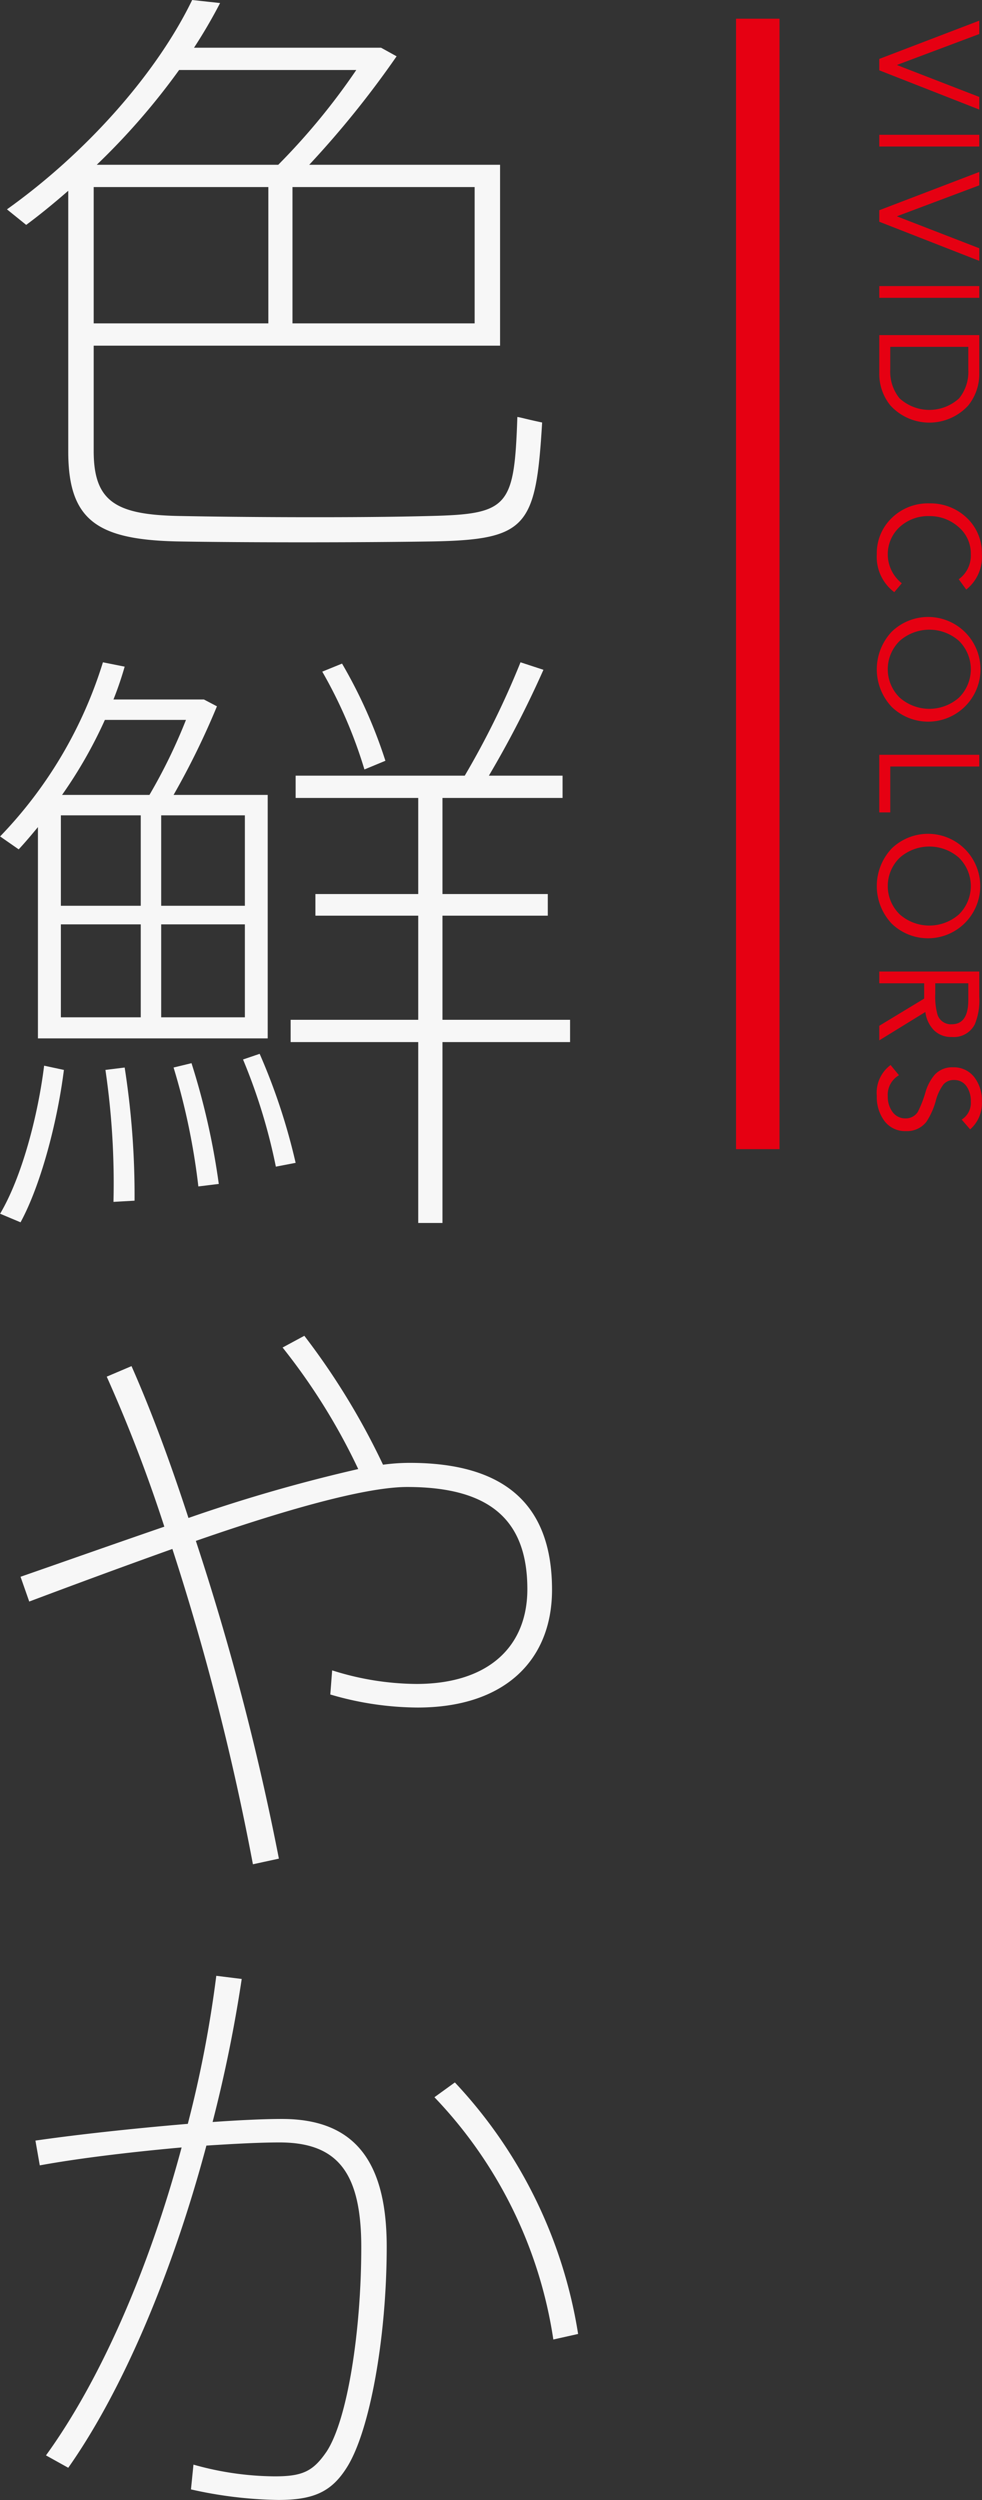
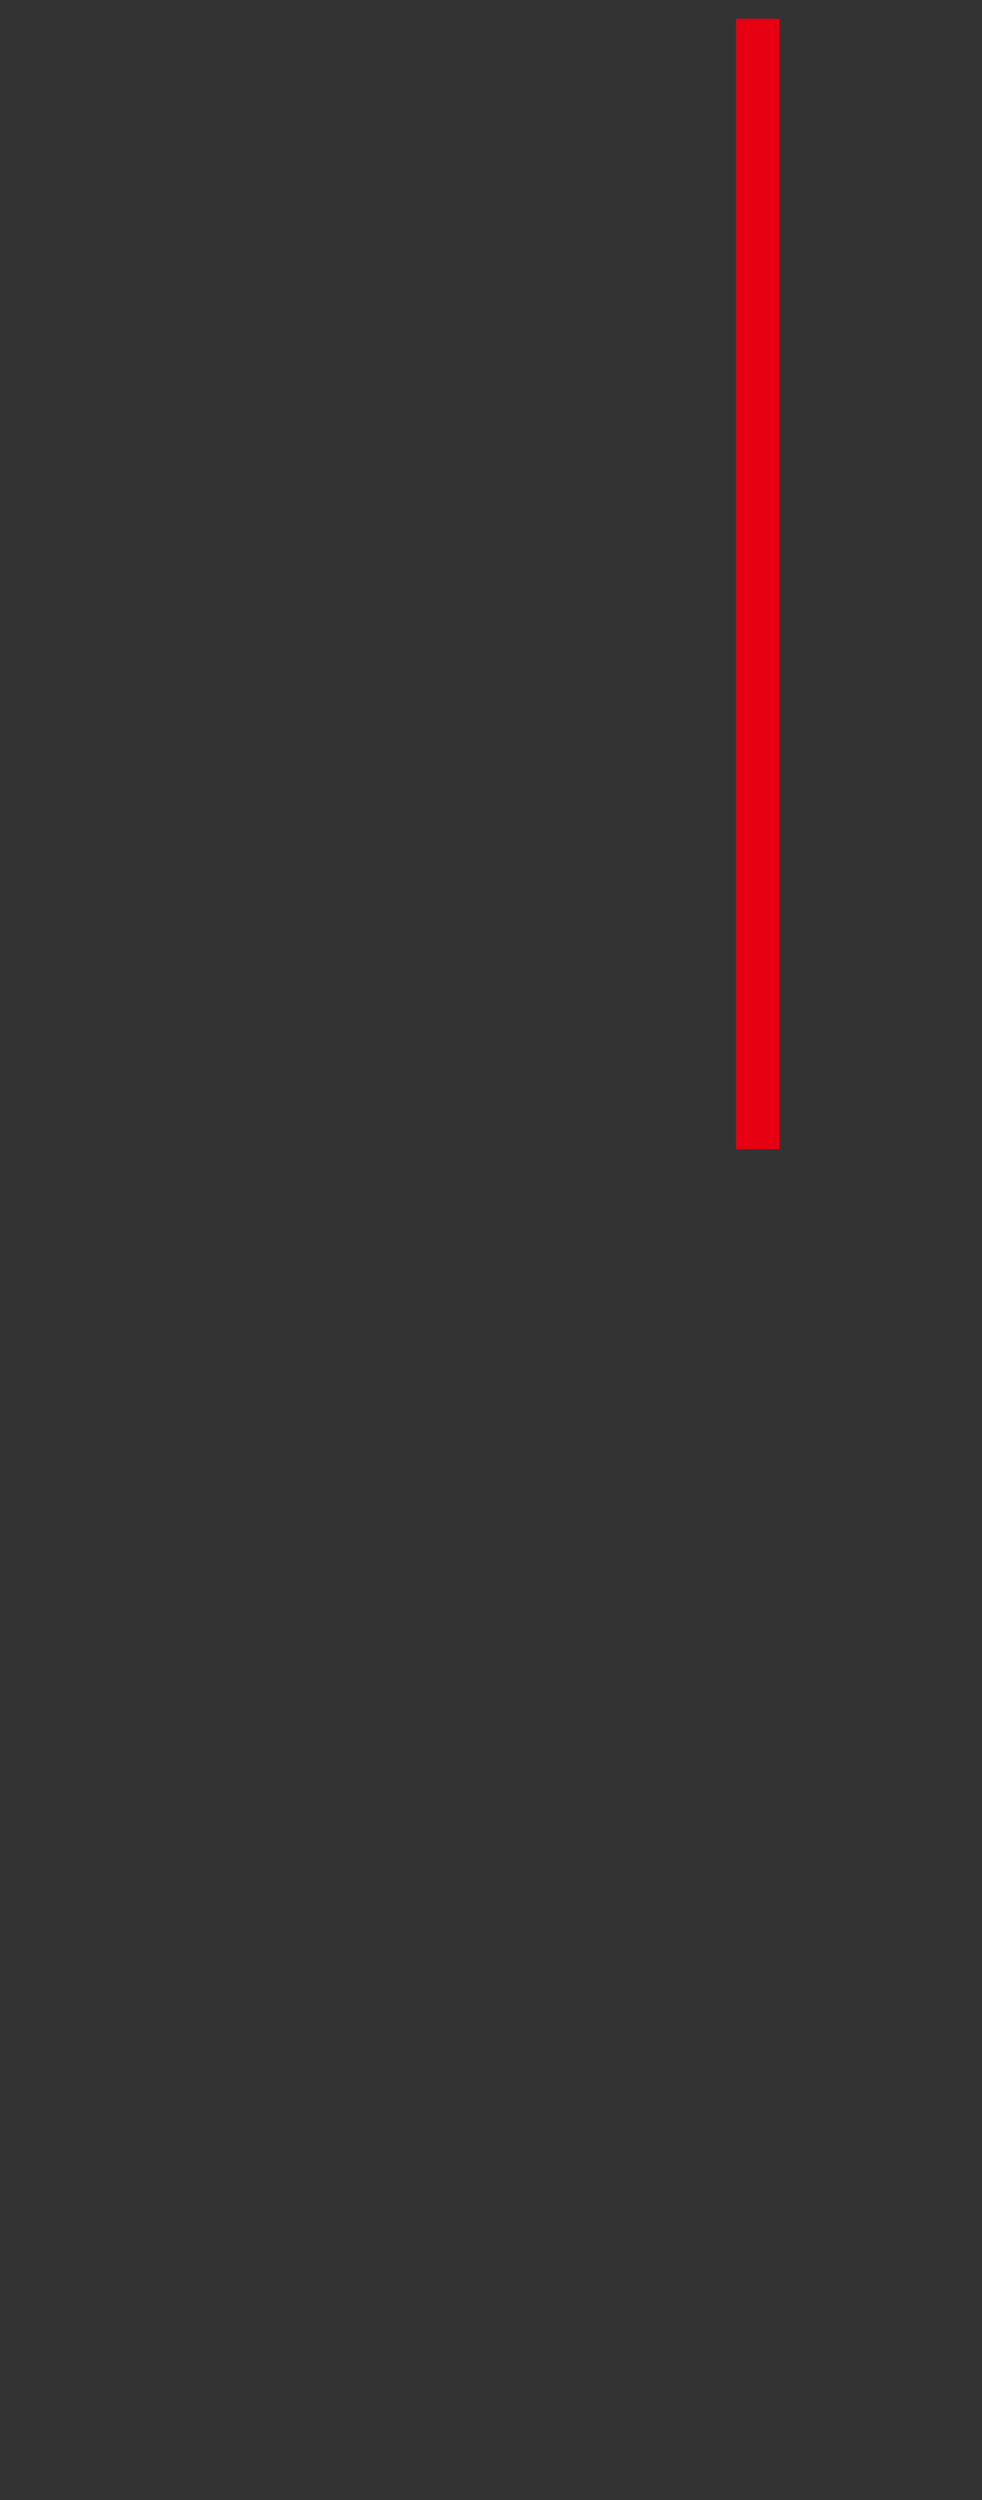
<svg xmlns="http://www.w3.org/2000/svg" id="ttl_vividColor" width="90.35" height="230" viewBox="0 0 90.35 230">
  <rect x="0" y="0" width="90.35" height="230" fill="#333333" stroke="none" />
  <defs>
    <style>
      .cls-1, .cls-3 {
        fill: #e60012;
      }

      .cls-2 {
        fill: #f7f7f7;
      }

      .cls-2, .cls-3 {
        fill-rule: evenodd;
      }
    </style>
  </defs>
  <rect id="長方形_8" data-name="長方形 8" class="cls-1" x="67.72" y="1.72" width="4" height="104" />
-   <path id="色鮮やか" class="cls-2" d="M1052.73,3978.44a88.389,88.389,0,0,0,8.04-9.98l-1.43-.79h-17.21a47.272,47.272,0,0,0,2.4-4.11l-2.57-.28c-3.25,6.72-9.69,14.02-17.04,19.26l1.77,1.43c1.31-.97,2.62-2.05,3.87-3.14v24c0,6.32,2.68,8.09,9.98,8.26,6.38,0.11,16.58.11,23.59,0,8.67-.17,9.46-1.37,10.03-10.94-1.59-.34-1.93-0.46-2.28-0.51-0.28,8.26-.79,8.94-8.03,9.11-6.61.18-17.1,0.12-23.09,0-5.81-.11-7.86-1.31-7.86-5.98v-9.69h37.39v-16.64h-17.56Zm-19.55,0a63.284,63.284,0,0,0,7.58-8.72h16.3a61.255,61.255,0,0,1-7.18,8.72h-16.7Zm15.79,14.59H1032.9v-12.54h16.07v12.54Zm2.22-12.54h16.76v12.54h-16.76v-12.54Zm2.74,44.58a42.885,42.885,0,0,1,3.88,9l1.93-.8a45.007,45.007,0,0,0-3.99-8.94Zm-13.68,11.34a71.343,71.343,0,0,0,3.99-8.15l-1.2-.63h-8.32a31.636,31.636,0,0,0,1.03-3.02l-2-.4a40.083,40.083,0,0,1-9.46,16.02l1.71,1.19c0.63-.68,1.2-1.36,1.77-2.05v19.44h21.14v-22.4h-8.66Zm-10.26,0a41.781,41.781,0,0,0,3.94-6.9h7.46a49.97,49.97,0,0,1-3.36,6.9h-8.04Zm9.12,10.2v-8.32h7.7v8.32h-7.7Zm-9.23-8.32h7.35v8.32h-7.35v-8.32Zm9.23,18.58v-8.55h7.7v8.55h-7.7Zm-9.23-8.55h7.35v8.55h-7.35v-8.55Zm21.14,8.78v2.05h11.74v16.64h2.23v-16.64h11.74v-2.05h-11.74v-9.58h9.69v-1.99h-9.69v-8.84h11.05v-2.05h-6.78a94.431,94.431,0,0,0,5.02-9.74l-2.11-.69a77.909,77.909,0,0,1-5.13,10.43h-15.56v2.05h11.28v8.84h-9.46v1.99h9.46v9.58h-11.74Zm-4.38,3.65a52.722,52.722,0,0,1,3.02,9.86l1.82-.35a56.434,56.434,0,0,0-3.31-10.03Zm-6.39.74a62.113,62.113,0,0,1,2.28,10.94l1.88-.23a66.512,66.512,0,0,0-2.51-11.11Zm-11.91-.17c-0.57,4.61-2.05,10.25-4.05,13.62l1.88,0.79c1.83-3.36,3.37-9.11,3.99-14.02Zm5.64,0.39a71.7,71.7,0,0,1,.74,12.14l1.94-.11a76.2,76.2,0,0,0-.91-12.25Zm-7.81,46.63,0.8,2.28c3.93-1.48,8.55-3.19,13.17-4.84a234.3,234.3,0,0,1,7.41,29.01l2.39-.52a240.316,240.316,0,0,0-7.64-29.23c7.87-2.74,15.51-4.96,19.44-4.96,7.52,0,11.06,2.96,11.06,9.4,0,5.3-3.6,8.72-10.21,8.72a26.038,26.038,0,0,1-7.75-1.25l-0.17,2.22a28.768,28.768,0,0,0,8.04,1.2c7.98,0,12.36-4.33,12.36-10.83,0-7.92-4.44-11.68-13.1-11.68a18.59,18.59,0,0,0-2.45.17,65.512,65.512,0,0,0-7.24-11.86l-2,1.08a56.9,56.9,0,0,1,6.96,11.18,146.881,146.881,0,0,0-15.62,4.5c-1.65-5.07-3.42-9.86-5.24-13.97l-2.28.97a137.307,137.307,0,0,1,5.3,13.8C1034.78,4105.32,1030.11,4106.97,1026.17,4108.34Zm39.96,46.52-1.88,1.36a40.993,40.993,0,0,1,10.94,22.29l2.28-.51A43.744,43.744,0,0,0,1066.13,4154.86Zm-38.59,5.35,0.4,2.28c3.71-.68,8.61-1.25,13.05-1.65-3.02,11.28-7.52,21.49-12.48,28.33l2.05,1.14c5.02-7.13,9.58-17.9,12.71-29.64,2.62-.17,4.96-0.29,6.73-0.29,5.36,0,7.52,2.8,7.52,9.64,0,7.63-1.25,15.84-3.19,18.8-1.25,1.83-2.22,2.28-4.79,2.28a28.057,28.057,0,0,1-7.46-1.08l-0.23,2.28a38.641,38.641,0,0,0,8.03.97c3.25,0,4.91-.74,6.33-3.02,2.11-3.36,3.65-11.97,3.65-20.29,0-7.92-3.02-11.74-9.63-11.74-1.71,0-3.94.11-6.39,0.28a130.019,130.019,0,0,0,2.68-13.16l-2.34-.29a108.108,108.108,0,0,1-2.62,13.62C1036.78,4159.07,1031.47,4159.64,1027.54,4160.21Z" transform="translate(-1024.28 -3963.28)" />
-   <path id="VIVID_COLORS_" data-name="VIVID COLORS " class="cls-3" d="M1105.18,3969.75l9.2,3.61v-1.16l-7.56-2.93v-0.02l7.56-2.84v-1.23l-9.2,3.52v1.05Zm0,7.01h9.2v-1.08h-9.2v1.08Zm0,6.92,9.2,3.6v-1.16l-7.56-2.93v-0.02l7.56-2.84v-1.23l-9.2,3.52v1.06Zm0,7h9.2v-1.08h-9.2v1.08Zm0,6.97a4.565,4.565,0,0,0,1.03,2.94,4.855,4.855,0,0,0,7.15,0,4.612,4.612,0,0,0,1.02-2.94v-3.54h-9.2v3.54Zm8.19-.37a3.873,3.873,0,0,1-.84,2.64,4.056,4.056,0,0,1-5.49,0,3.876,3.876,0,0,1-.85-2.64v-2.09h7.18v2.09Zm1.25,16.99a4.45,4.45,0,0,0-1.39-3.35,4.835,4.835,0,0,0-3.45-1.33,4.759,4.759,0,0,0-3.46,1.35,4.5,4.5,0,0,0-1.37,3.33,4.063,4.063,0,0,0,1.61,3.49l0.69-.82a3.413,3.413,0,0,1-.17-5.2,3.882,3.882,0,0,1,2.7-.98,3.985,3.985,0,0,1,2.69,1,3.2,3.2,0,0,1,1.13,2.51,2.682,2.682,0,0,1-1.11,2.3l0.69,0.95a3.836,3.836,0,0,0,1.44-3.25h0Zm-8.3,14.04a4.816,4.816,0,1,0,0-6.91A5.042,5.042,0,0,0,1106.32,4028.31Zm0.75-6.08a4.123,4.123,0,0,1,5.43,0,3.67,3.67,0,0,1,0,5.24,4.123,4.123,0,0,1-5.43,0A3.647,3.647,0,0,1,1107.07,4022.23Zm-1.89,15.79h1.01v-4.22h8.19v-1.08h-9.2v5.3Zm1.14,10.23a4.806,4.806,0,1,0,0-6.91A5.042,5.042,0,0,0,1106.32,4048.25Zm0.75-6.07a4.123,4.123,0,0,1,5.43,0,3.658,3.658,0,0,1,0,5.23,4.123,4.123,0,0,1-5.43,0A3.635,3.635,0,0,1,1107.07,4042.18Zm-1.89,11.56h4.13v1.41l-4.13,2.5v1.34l4.24-2.61a2.891,2.891,0,0,0,.8,1.69,2.226,2.226,0,0,0,1.63.61,2.16,2.16,0,0,0,2.12-1.17,5.741,5.741,0,0,0,.41-2.5v-2.35h-9.2v1.08Zm8.19,1.54c0,1.49-.51,2.23-1.52,2.23a1.287,1.287,0,0,1-1.33-.94,6.183,6.183,0,0,1-.19-1.85v-0.98h3.04v1.54Zm1.25,9.33a3.51,3.51,0,0,0-.66-2.18,2.37,2.37,0,0,0-1.99-.96,2.17,2.17,0,0,0-1.68.67,4.3,4.3,0,0,0-.86,1.62,10.216,10.216,0,0,1-.71,1.82,1.31,1.31,0,0,1-1.16.59,1.425,1.425,0,0,1-1.2-.65,2.341,2.341,0,0,1-.4-1.36,2.083,2.083,0,0,1,1.03-1.96l-0.77-.94a3.178,3.178,0,0,0-1.27,2.84,3.7,3.7,0,0,0,.66,2.25,2.368,2.368,0,0,0,2.03.99,2.256,2.256,0,0,0,1.87-.85,6.713,6.713,0,0,0,.86-1.91,4.369,4.369,0,0,1,.71-1.53,1.225,1.225,0,0,1,.98-0.41,1.335,1.335,0,0,1,1.18.63,2.326,2.326,0,0,1,.36,1.34,1.806,1.806,0,0,1-.84,1.67l0.78,0.9a3.2,3.2,0,0,0,1.08-2.57h0Z" transform="translate(-1024.28 -3963.28)" />
</svg>